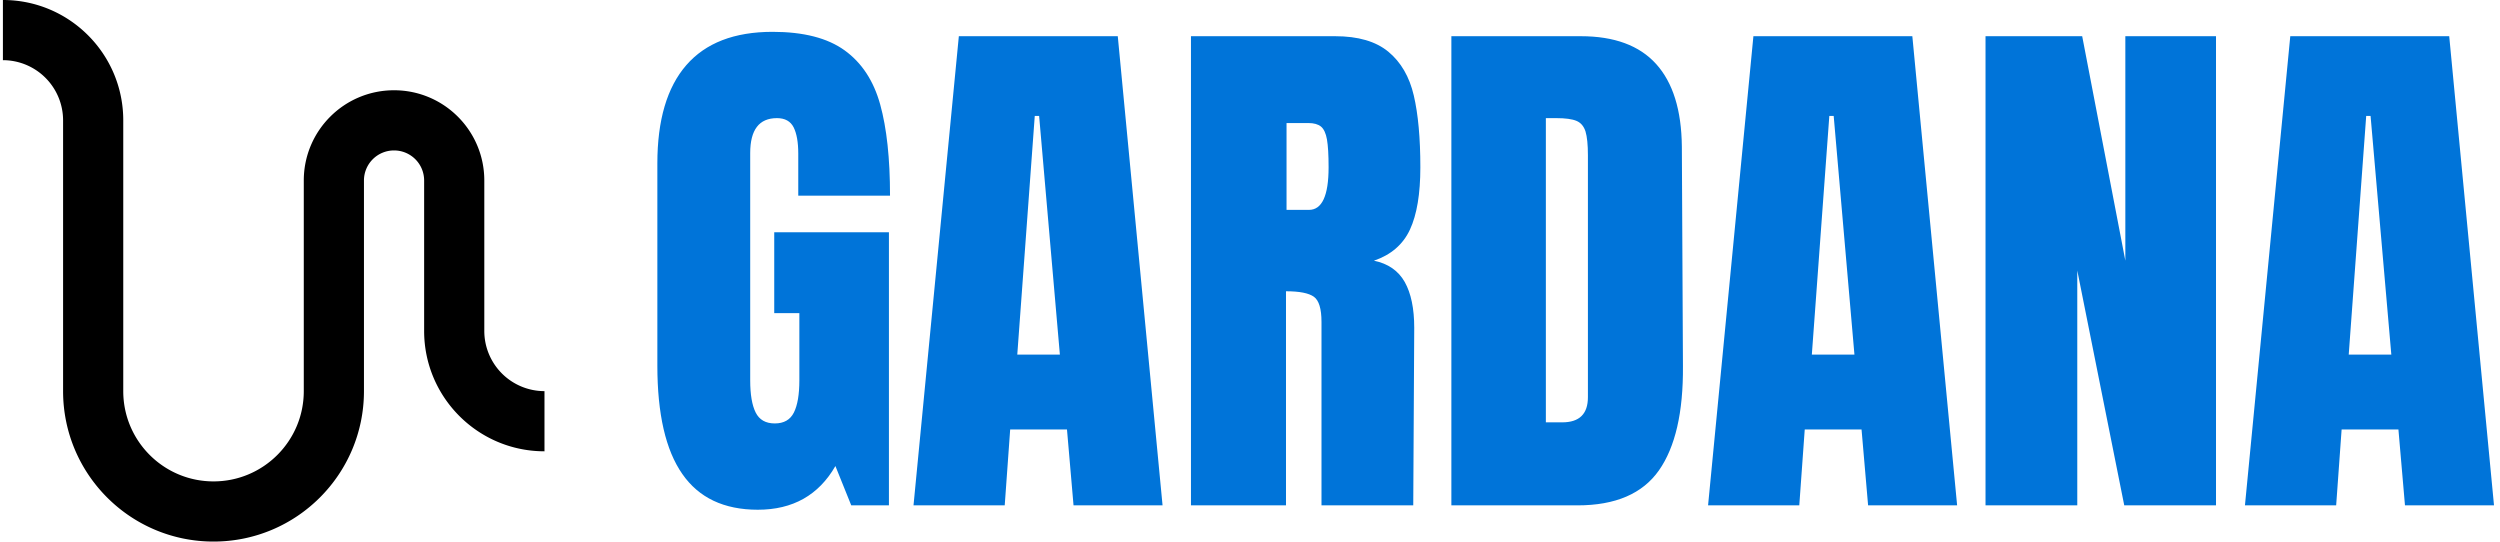
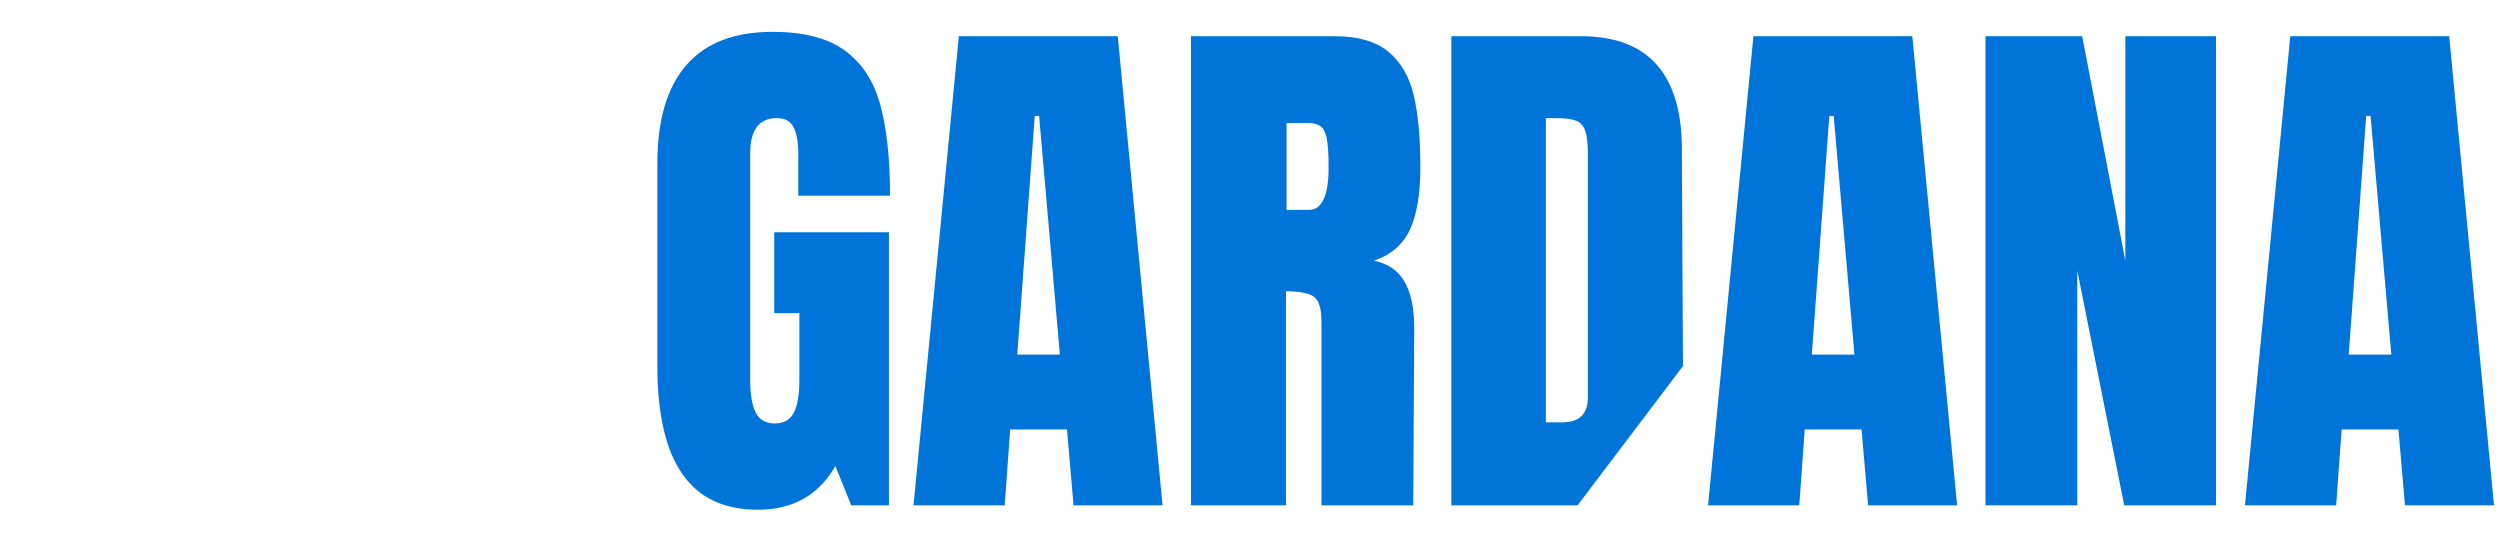
<svg xmlns="http://www.w3.org/2000/svg" version="1.1" width="1500" height="325" viewBox="0 0 1500 325">
  <g transform="matrix(1,0,0,1,-0.909,-0.028)">
    <svg viewBox="0 0 396 86" data-background-color="#ffffff" preserveAspectRatio="xMidYMid meet" height="325" width="1500">
      <g id="tight-bounds" transform="matrix(1,0,0,1,0.24,0.007)">
        <svg viewBox="0 0 395.52 85.985" height="85.985" width="395.52">
          <g>
            <svg viewBox="0 0 536.434 116.62" height="85.985" width="395.52">
              <g transform="matrix(1,0,0,1,140.914,6.856)">
                <svg viewBox="0 0 395.52 102.908" height="102.908" width="395.52">
                  <g id="textblocktransform">
                    <svg viewBox="0 0 395.52 102.908" height="102.908" width="395.52" id="textblock">
                      <g>
                        <svg viewBox="0 0 395.52 102.908" height="102.908" width="395.52">
                          <g transform="matrix(1,0,0,1,0,0)">
                            <svg width="395.52" viewBox="1.55 -43.35 168.14 43.75" height="102.908" data-palette-color="#0074d9">
-                               <path d="M10.75 0.4Q6.1 0.4 3.83-2.88 1.55-6.15 1.55-12.8L1.55-12.8 1.55-31.3Q1.55-37.25 4.2-40.3 6.85-43.35 12.1-43.35L12.1-43.35Q16.35-43.35 18.7-41.65 21.05-39.95 21.95-36.7 22.85-33.45 22.85-28.35L22.85-28.35 14.45-28.35 14.45-32.2Q14.45-33.75 14.03-34.6 13.6-35.45 12.5-35.45L12.5-35.45Q10.05-35.45 10.05-32.25L10.05-32.25 10.05-11.45Q10.05-9.5 10.55-8.5 11.05-7.5 12.3-7.5L12.3-7.5Q13.55-7.5 14.05-8.5 14.55-9.5 14.55-11.45L14.55-11.45 14.55-17.6 12.25-17.6 12.25-25 22.75-25 22.75 0 19.3 0 17.85-3.6Q15.55 0.4 10.75 0.4L10.75 0.4ZM33.35 0L25 0 29.15-42.95 43.7-42.95 47.8 0 39.65 0 39.05-6.95 33.85-6.95 33.35 0ZM36.1-35.65L34.5-13.8 38.4-13.8 36.5-35.65 36.1-35.65ZM50.4 0L50.4-42.95 63.6-42.95Q66.75-42.95 68.47-41.53 70.2-40.1 70.8-37.52 71.4-34.95 71.4-30.95L71.4-30.95Q71.4-27.3 70.45-25.25 69.5-23.2 67.15-22.4L67.15-22.4Q69.09-22 69.97-20.45 70.84-18.9 70.84-16.25L70.84-16.25 70.75 0 62.35 0 62.35-16.8Q62.35-18.6 61.65-19.1 60.95-19.6 59.1-19.6L59.1-19.6 59.1 0 50.4 0ZM59.15-27.05L61.2-27.05Q63-27.05 63-30.95L63-30.95Q63-32.65 62.85-33.5 62.7-34.35 62.3-34.68 61.9-35 61.15-35L61.15-35 59.15-35 59.15-27.05ZM74.24 0L74.24-42.95 86.09-42.95Q90.69-42.95 92.99-40.4 95.29-37.85 95.34-32.85L95.34-32.85 95.44-12.75Q95.49-6.4 93.24-3.2 90.99 0 85.79 0L85.79 0 74.24 0ZM82.89-7.6L84.39-7.6Q86.74-7.6 86.74-9.9L86.74-9.9 86.74-32.05Q86.74-33.5 86.52-34.23 86.29-34.95 85.69-35.2 85.09-35.45 83.84-35.45L83.84-35.45 82.89-35.45 82.89-7.6ZM106.09 0L97.74 0 101.89-42.95 116.44-42.95 120.54 0 112.39 0 111.79-6.95 106.59-6.95 106.09 0ZM108.84-35.65L107.24-13.8 111.14-13.8 109.24-35.65 108.84-35.65ZM131.54 0L123.14 0 123.14-42.95 131.99-42.95 135.94-22.4 135.94-42.95 144.24-42.95 144.24 0 135.84 0 131.54-21.5 131.54 0ZM155.24 0L146.89 0 151.04-42.95 165.59-42.95 169.69 0 161.54 0 160.94-6.95 155.74-6.95 155.24 0ZM157.99-35.65L156.39-13.8 160.29-13.8 158.39-35.65 157.99-35.65Z" opacity="1" transform="matrix(1,0,0,1,0,0)" fill="#0074d9" class="wordmark-text-0" data-fill-palette-color="primary" id="text-0" />
+                               <path d="M10.75 0.4Q6.1 0.4 3.83-2.88 1.55-6.15 1.55-12.8L1.55-12.8 1.55-31.3Q1.55-37.25 4.2-40.3 6.85-43.35 12.1-43.35L12.1-43.35Q16.35-43.35 18.7-41.65 21.05-39.95 21.95-36.7 22.85-33.45 22.85-28.35L22.85-28.35 14.45-28.35 14.45-32.2Q14.45-33.75 14.03-34.6 13.6-35.45 12.5-35.45L12.5-35.45Q10.05-35.45 10.05-32.25L10.05-32.25 10.05-11.45Q10.05-9.5 10.55-8.5 11.05-7.5 12.3-7.5L12.3-7.5Q13.55-7.5 14.05-8.5 14.55-9.5 14.55-11.45L14.55-11.45 14.55-17.6 12.25-17.6 12.25-25 22.75-25 22.75 0 19.3 0 17.85-3.6Q15.55 0.4 10.75 0.4L10.75 0.4ZM33.35 0L25 0 29.15-42.95 43.7-42.95 47.8 0 39.65 0 39.05-6.95 33.85-6.95 33.35 0ZM36.1-35.65L34.5-13.8 38.4-13.8 36.5-35.65 36.1-35.65ZM50.4 0L50.4-42.95 63.6-42.95Q66.75-42.95 68.47-41.53 70.2-40.1 70.8-37.52 71.4-34.95 71.4-30.95L71.4-30.95Q71.4-27.3 70.45-25.25 69.5-23.2 67.15-22.4L67.15-22.4Q69.09-22 69.97-20.45 70.84-18.9 70.84-16.25L70.84-16.25 70.75 0 62.35 0 62.35-16.8Q62.35-18.6 61.65-19.1 60.95-19.6 59.1-19.6L59.1-19.6 59.1 0 50.4 0ZM59.15-27.05L61.2-27.05Q63-27.05 63-30.95L63-30.95Q63-32.65 62.85-33.5 62.7-34.35 62.3-34.68 61.9-35 61.15-35L61.15-35 59.15-35 59.15-27.05ZM74.24 0L74.24-42.95 86.09-42.95Q90.69-42.95 92.99-40.4 95.29-37.85 95.34-32.85L95.34-32.85 95.44-12.75L85.79 0 74.24 0ZM82.89-7.6L84.39-7.6Q86.74-7.6 86.74-9.9L86.74-9.9 86.74-32.05Q86.74-33.5 86.52-34.23 86.29-34.95 85.69-35.2 85.09-35.45 83.84-35.45L83.84-35.45 82.89-35.45 82.89-7.6ZM106.09 0L97.74 0 101.89-42.95 116.44-42.95 120.54 0 112.39 0 111.79-6.95 106.59-6.95 106.09 0ZM108.84-35.65L107.24-13.8 111.14-13.8 109.24-35.65 108.84-35.65ZM131.54 0L123.14 0 123.14-42.95 131.99-42.95 135.94-22.4 135.94-42.95 144.24-42.95 144.24 0 135.84 0 131.54-21.5 131.54 0ZM155.24 0L146.89 0 151.04-42.95 165.59-42.95 169.69 0 161.54 0 160.94-6.95 155.74-6.95 155.24 0ZM157.99-35.65L156.39-13.8 160.29-13.8 158.39-35.65 157.99-35.65Z" opacity="1" transform="matrix(1,0,0,1,0,0)" fill="#0074d9" class="wordmark-text-0" data-fill-palette-color="primary" id="text-0" />
                            </svg>
                          </g>
                        </svg>
                      </g>
                    </svg>
                  </g>
                </svg>
              </g>
              <g>
                <svg viewBox="0 0 116.62 116.62" height="116.62" width="116.62">
                  <g>
                    <svg version="1.0" x="0" y="0" viewBox="20 20 60 60" enable-background="new 0 0 100 100" xml:space="preserve" height="116.62" width="116.62" class="icon-icon-0" data-fill-palette-color="accent" id="icon-0">
-                       <path d="M20 26.667A6.67 6.67 0 0 1 26.667 33.334V63.334C26.667 72.539 34.128 80 43.333 80S60 72.539 60 63.334V40A3.33 3.33 0 0 1 63.333 36.667 3.33 3.33 0 0 1 66.667 40V56.666C66.667 64.023 72.637 70 80 70V63.334A6.67 6.67 0 0 1 73.333 56.666V40C73.333 34.476 68.854 30 63.333 30S53.333 34.476 53.333 40V63.334C53.333 68.857 48.854 73.334 43.333 73.334S33.333 68.857 33.333 63.334V33.334C33.333 25.973 27.363 20 20 20z" fill="#000000" data-fill-palette-color="accent" />
-                     </svg>
+                       </svg>
                  </g>
                </svg>
              </g>
            </svg>
          </g>
          <defs />
        </svg>
-         <rect width="395.52" height="85.985" fill="none" stroke="none" visibility="hidden" />
      </g>
    </svg>
  </g>
</svg>